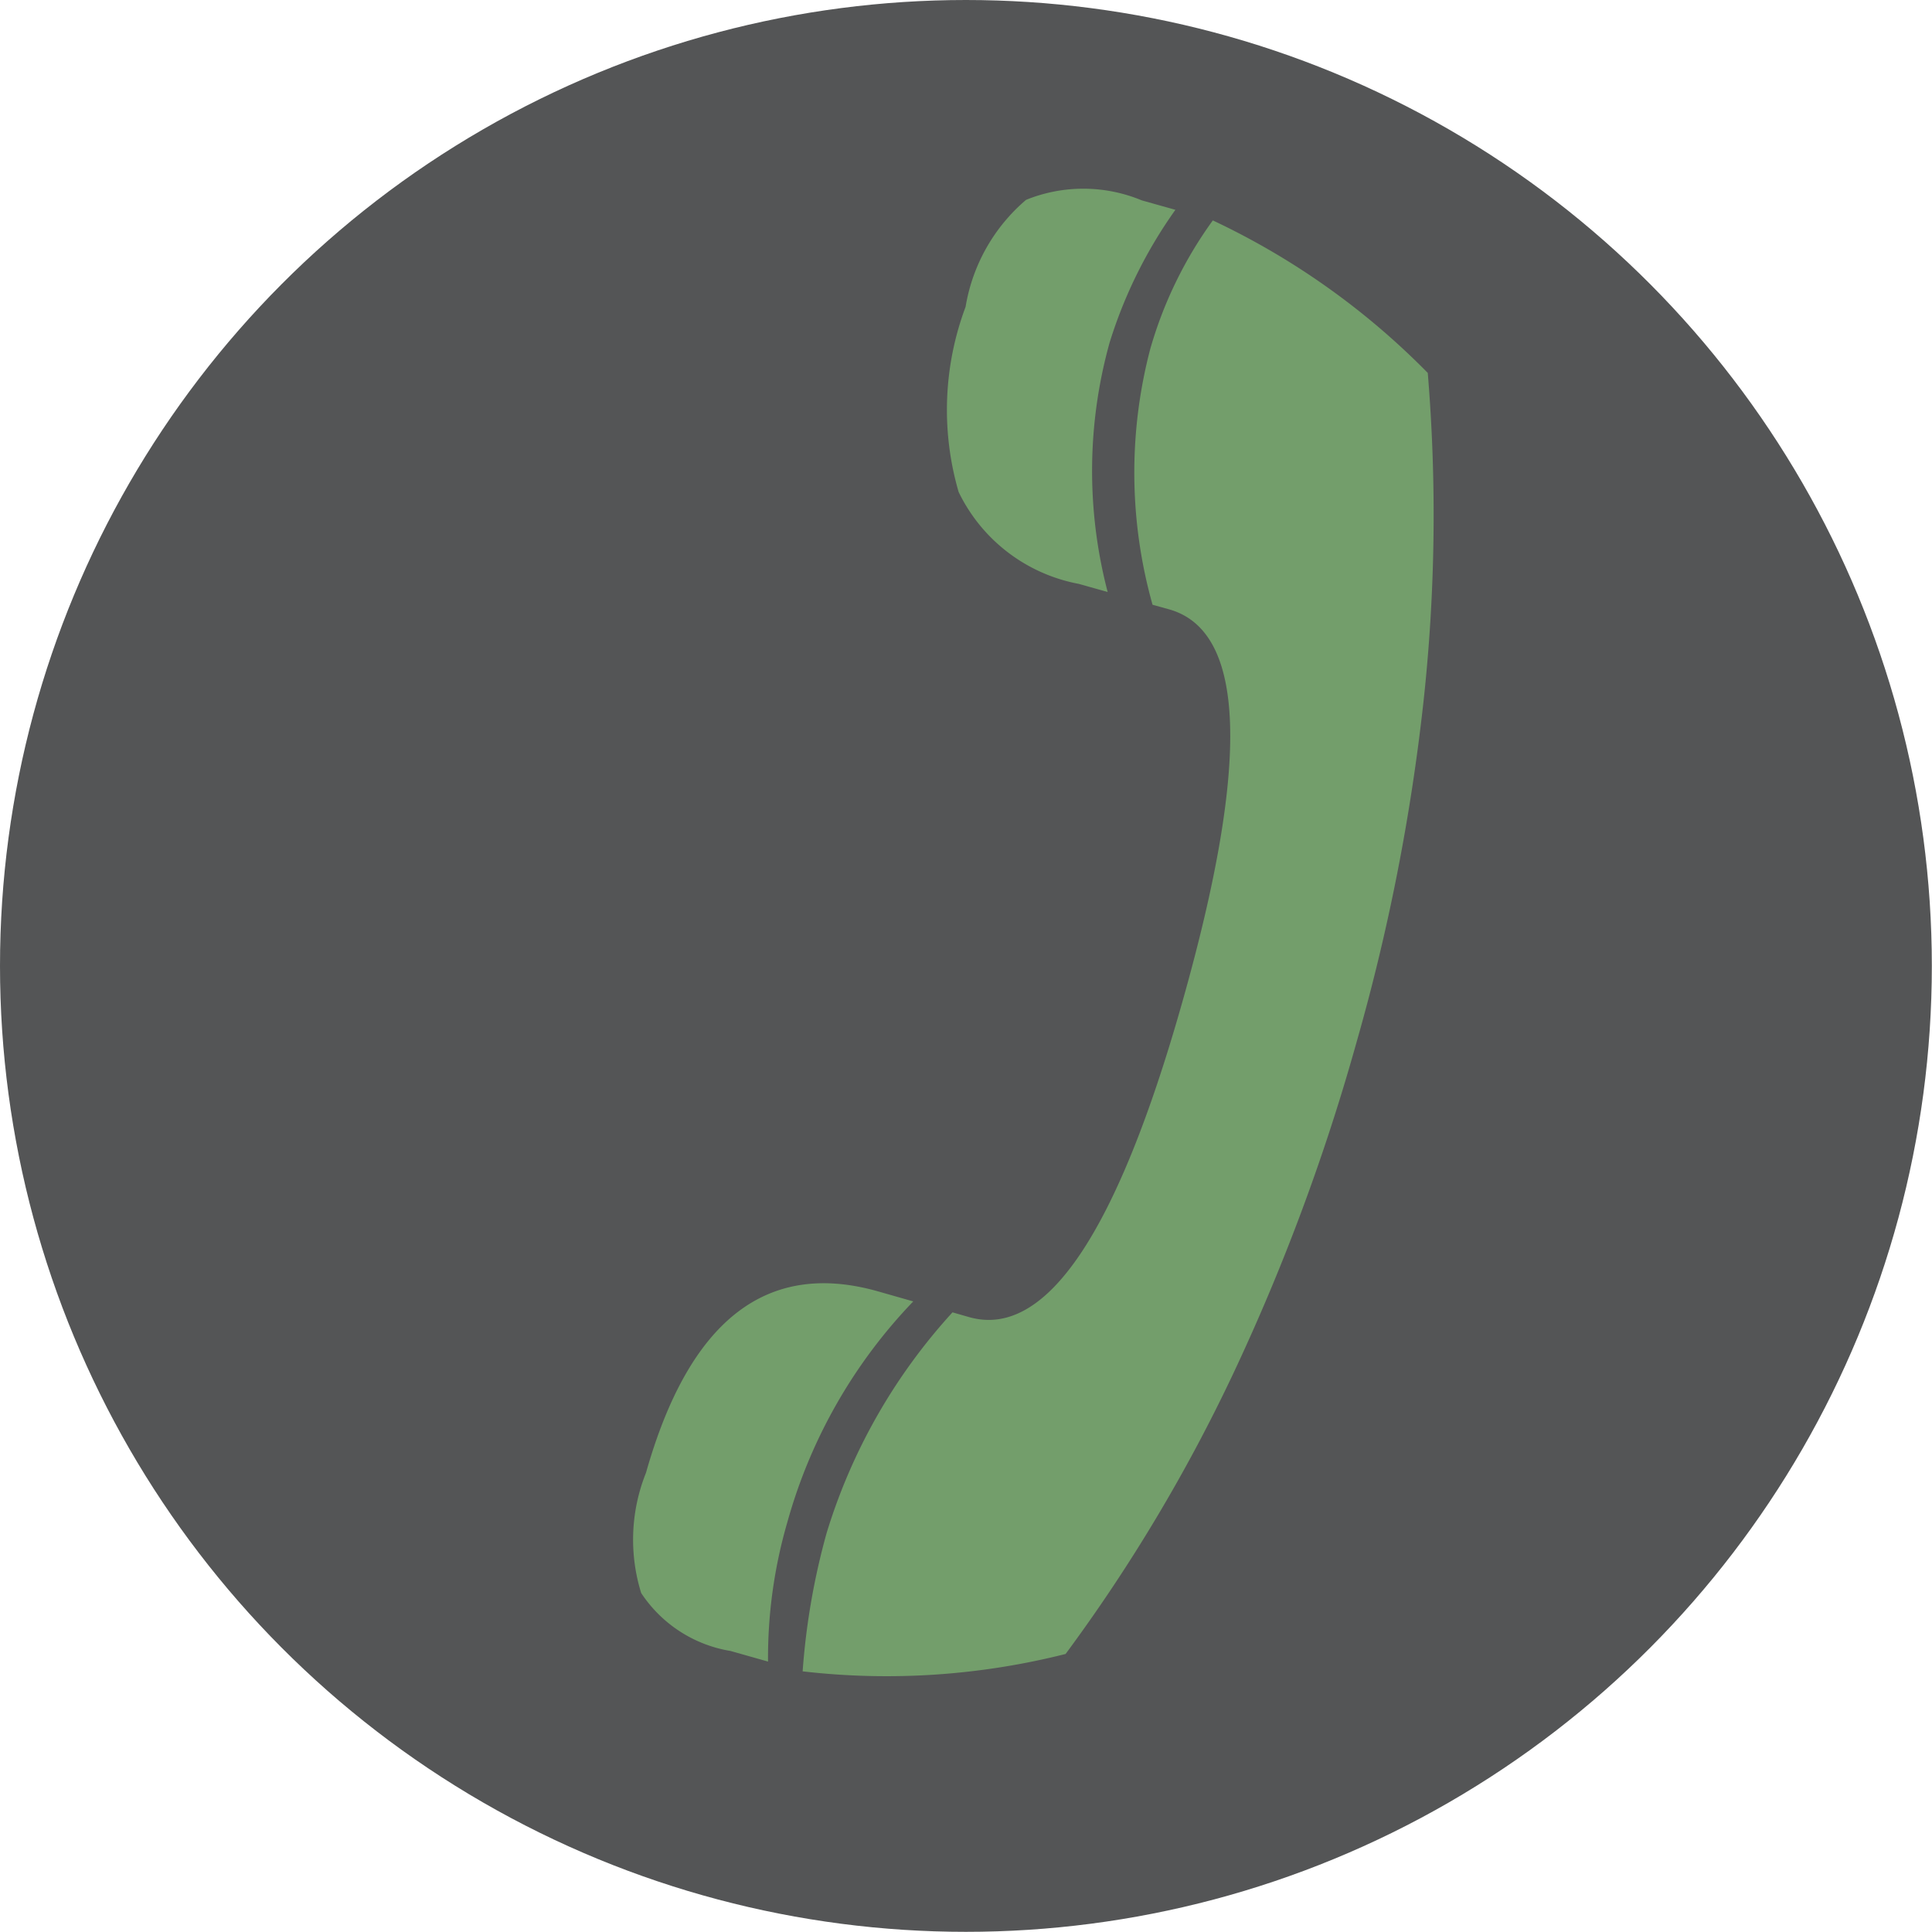
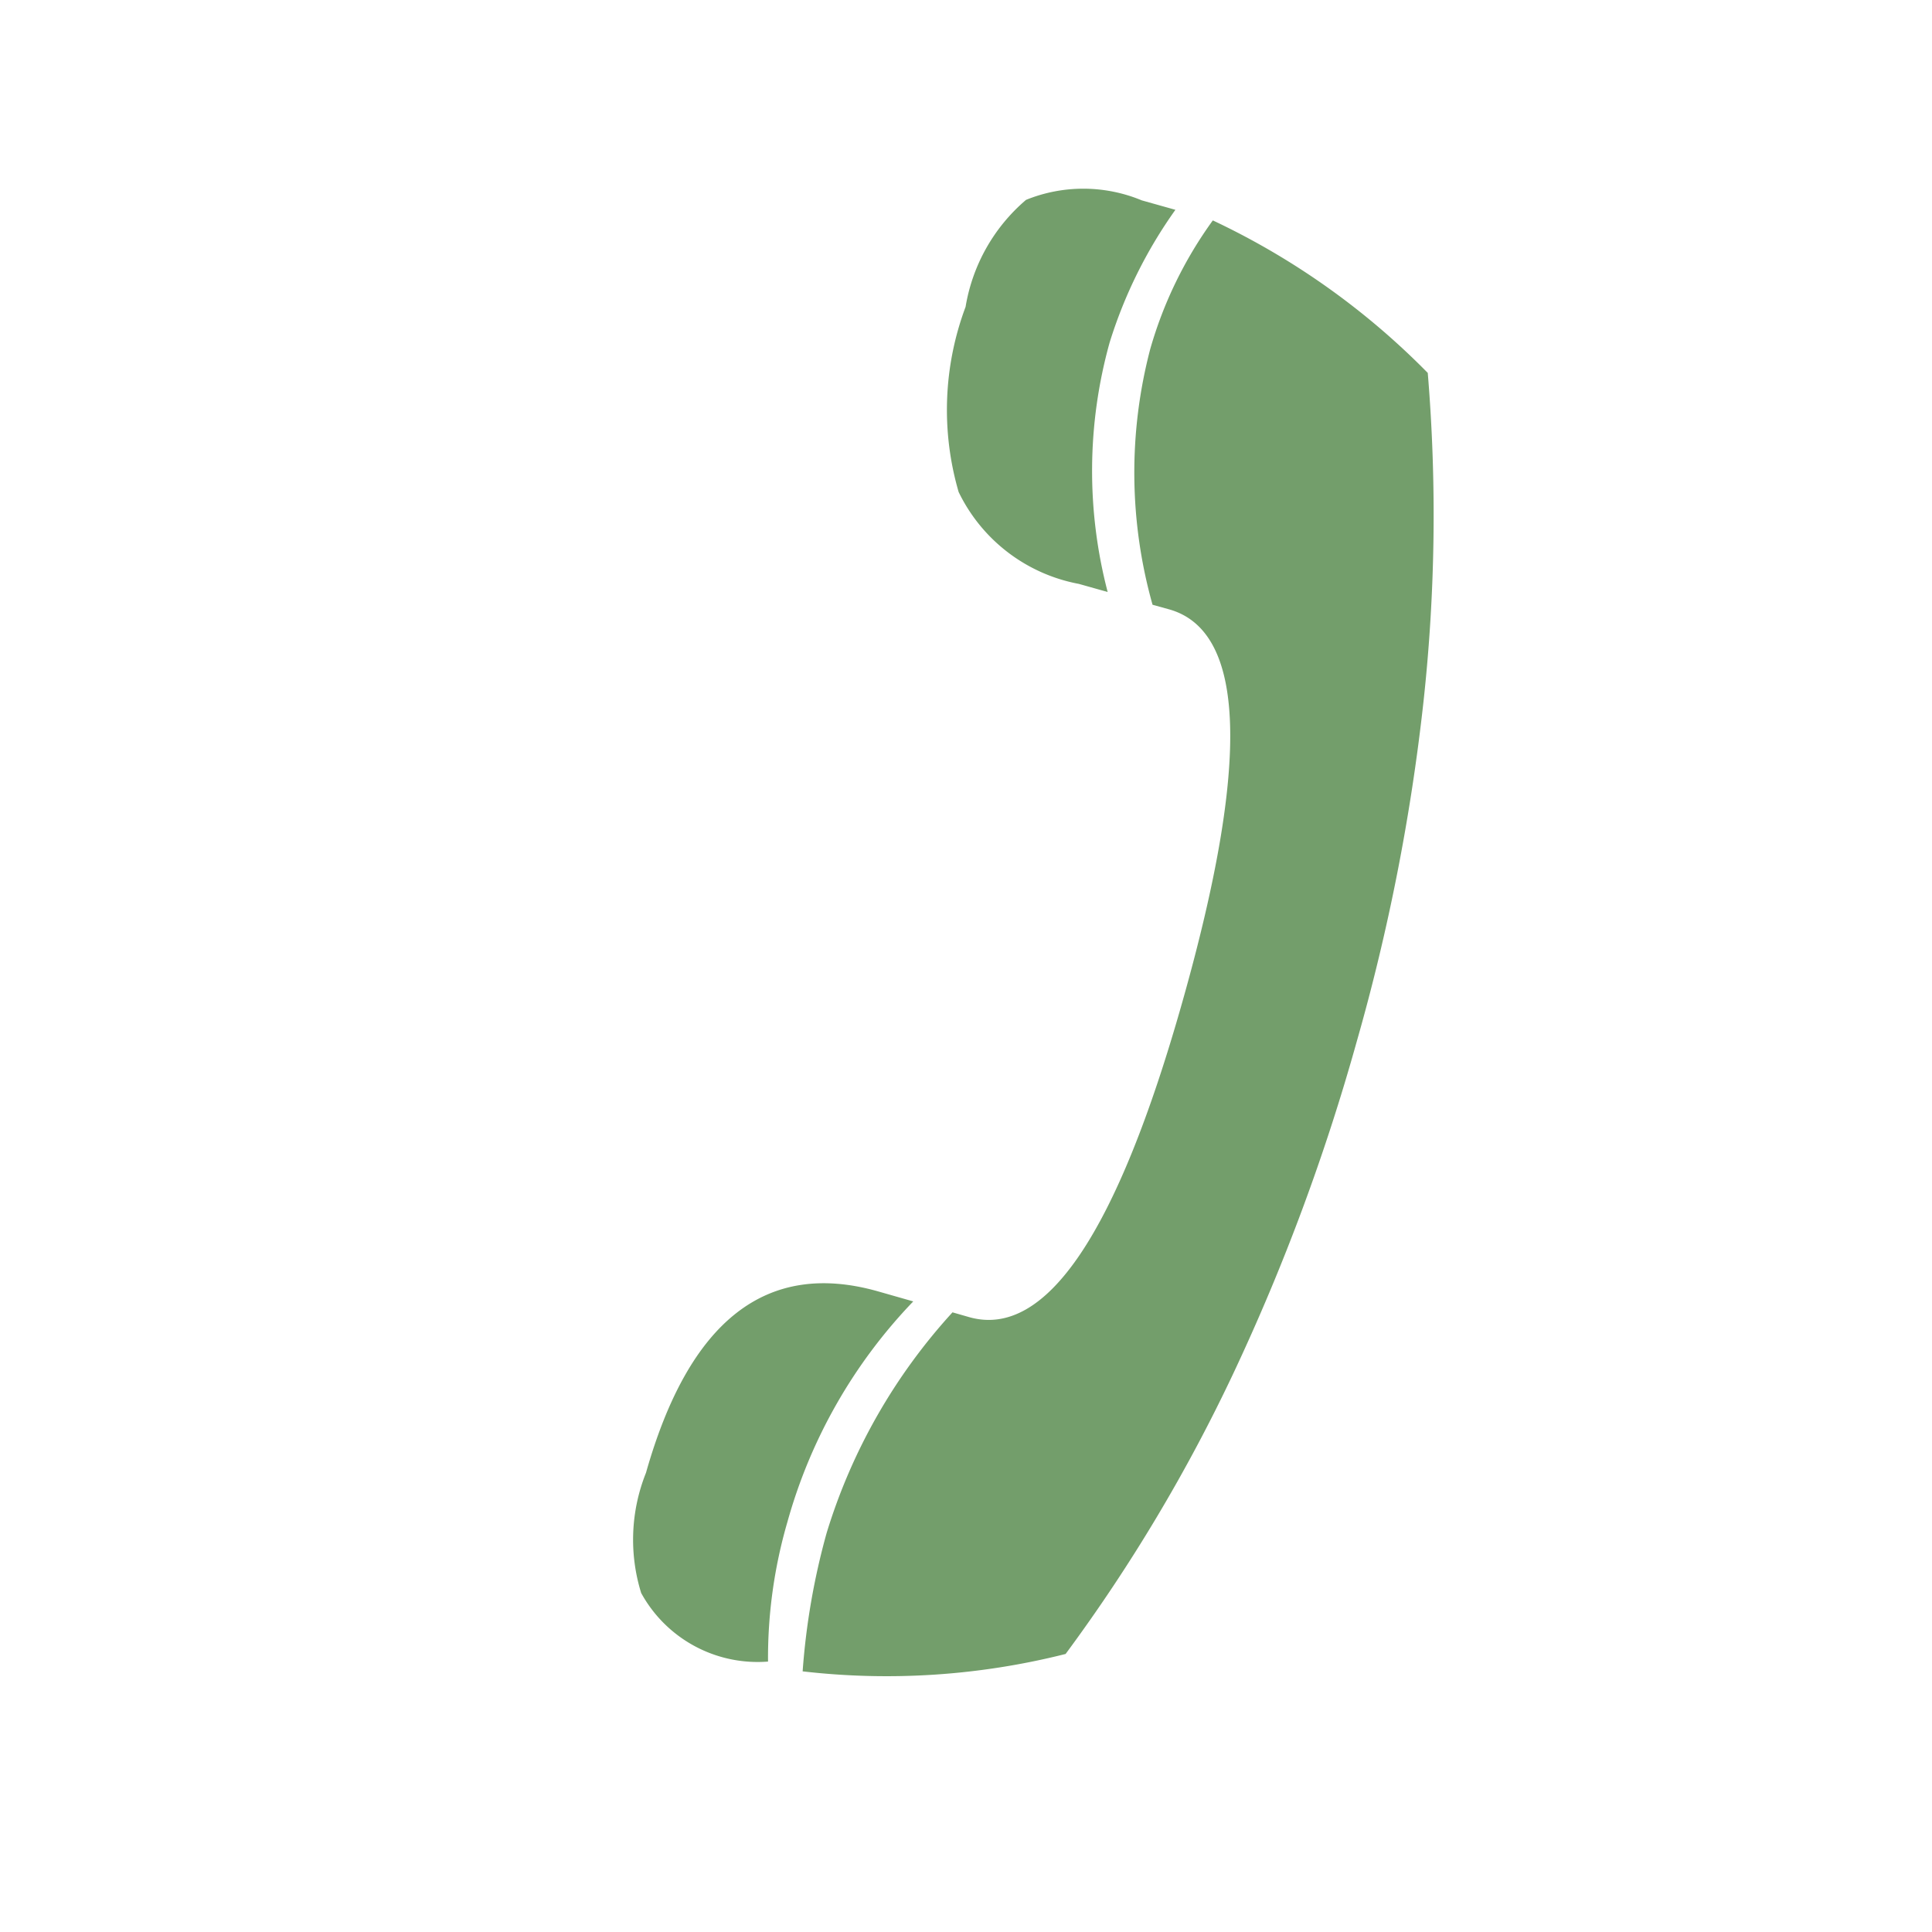
<svg xmlns="http://www.w3.org/2000/svg" id="Layer_1" data-name="Layer 1" viewBox="0 0 11.667 11.667">
  <defs>
    <style>.cls-1{fill:#545556;}.cls-2{fill:#739e6b;}</style>
  </defs>
  <title>telefoon</title>
-   <circle class="cls-1" cx="5.833" cy="5.833" r="5.833" />
-   <path class="cls-2" d="M6.689,3.575L6.515,3.526a1.013,1.013,0,0,1-.726-0.555,1.774,1.774,0,0,1,.042-1.118,1.08,1.08,0,0,1,.365-0.646,0.92,0.92,0,0,1,.699.003l0.203,0.057a2.818,2.818,0,0,0-.397.801A2.889,2.889,0,0,0,6.689,3.575Zm-2.051,6.459L4.412,9.97A0.802,0.802,0,0,1,3.872,9.62a1.086,1.086,0,0,1,.029-0.726q0.391-1.381,1.4-1.096L5.515,7.859a3.134,3.134,0,0,0-.76,1.332A2.937,2.937,0,0,0,4.638,10.034Zm1.797-.046a4.414,4.414,0,0,1-1.588.105,4.243,4.243,0,0,1,.145-0.836,3.478,3.478,0,0,1,.76-1.332L5.853,7.954q0.694,0.196,1.288-1.907Q7.755,3.877,7.061,3.68L6.96,3.652a2.946,2.946,0,0,1-.014-1.544A2.486,2.486,0,0,1,7.324,1.331a4.512,4.512,0,0,1,1.298.921,10.398,10.398,0,0,1-.026,1.987A12.408,12.408,0,0,1,8.193,6.29a12.749,12.749,0,0,1-.741,1.995A10.085,10.085,0,0,1,6.435,9.988Z" />
+   <path class="cls-2" d="M6.689,3.575L6.515,3.526a1.013,1.013,0,0,1-.726-0.555,1.774,1.774,0,0,1,.042-1.118,1.08,1.08,0,0,1,.365-0.646,0.92,0.92,0,0,1,.699.003l0.203,0.057a2.818,2.818,0,0,0-.397.801A2.889,2.889,0,0,0,6.689,3.575Zm-2.051,6.459A0.802,0.802,0,0,1,3.872,9.62a1.086,1.086,0,0,1,.029-0.726q0.391-1.381,1.4-1.096L5.515,7.859a3.134,3.134,0,0,0-.76,1.332A2.937,2.937,0,0,0,4.638,10.034Zm1.797-.046a4.414,4.414,0,0,1-1.588.105,4.243,4.243,0,0,1,.145-0.836,3.478,3.478,0,0,1,.76-1.332L5.853,7.954q0.694,0.196,1.288-1.907Q7.755,3.877,7.061,3.68L6.96,3.652a2.946,2.946,0,0,1-.014-1.544A2.486,2.486,0,0,1,7.324,1.331a4.512,4.512,0,0,1,1.298.921,10.398,10.398,0,0,1-.026,1.987A12.408,12.408,0,0,1,8.193,6.29a12.749,12.749,0,0,1-.741,1.995A10.085,10.085,0,0,1,6.435,9.988Z" />
</svg>